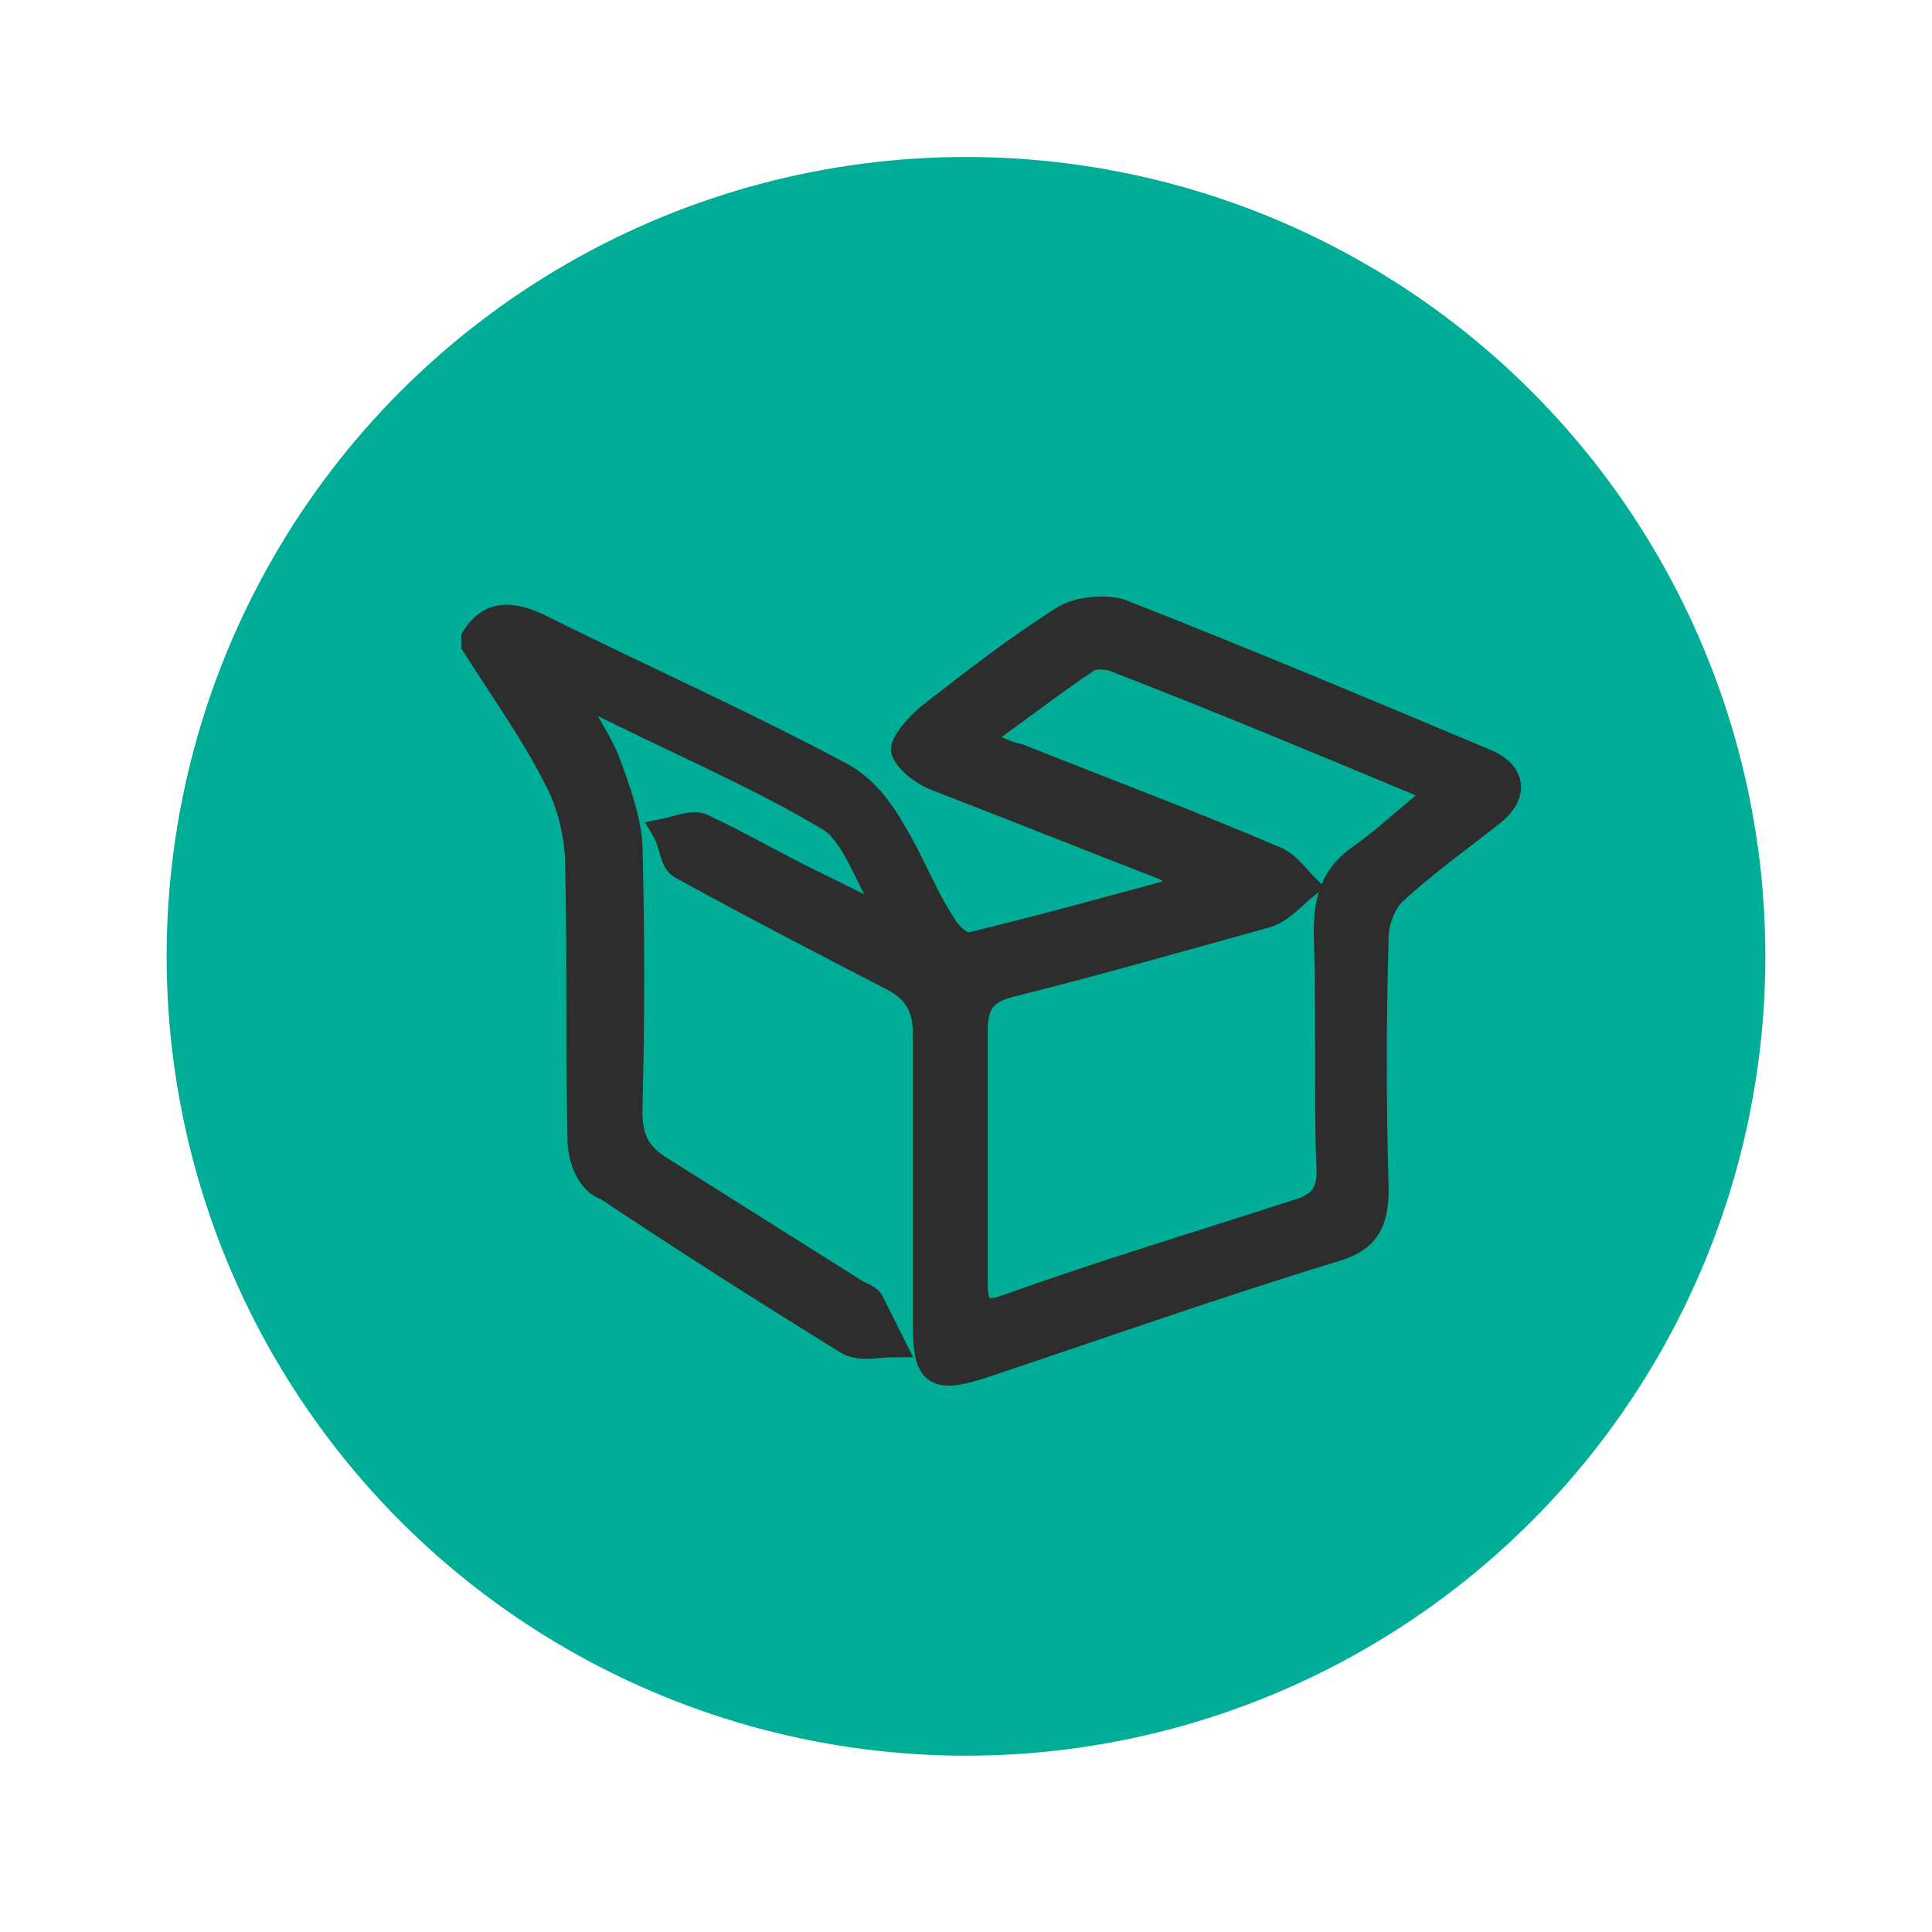
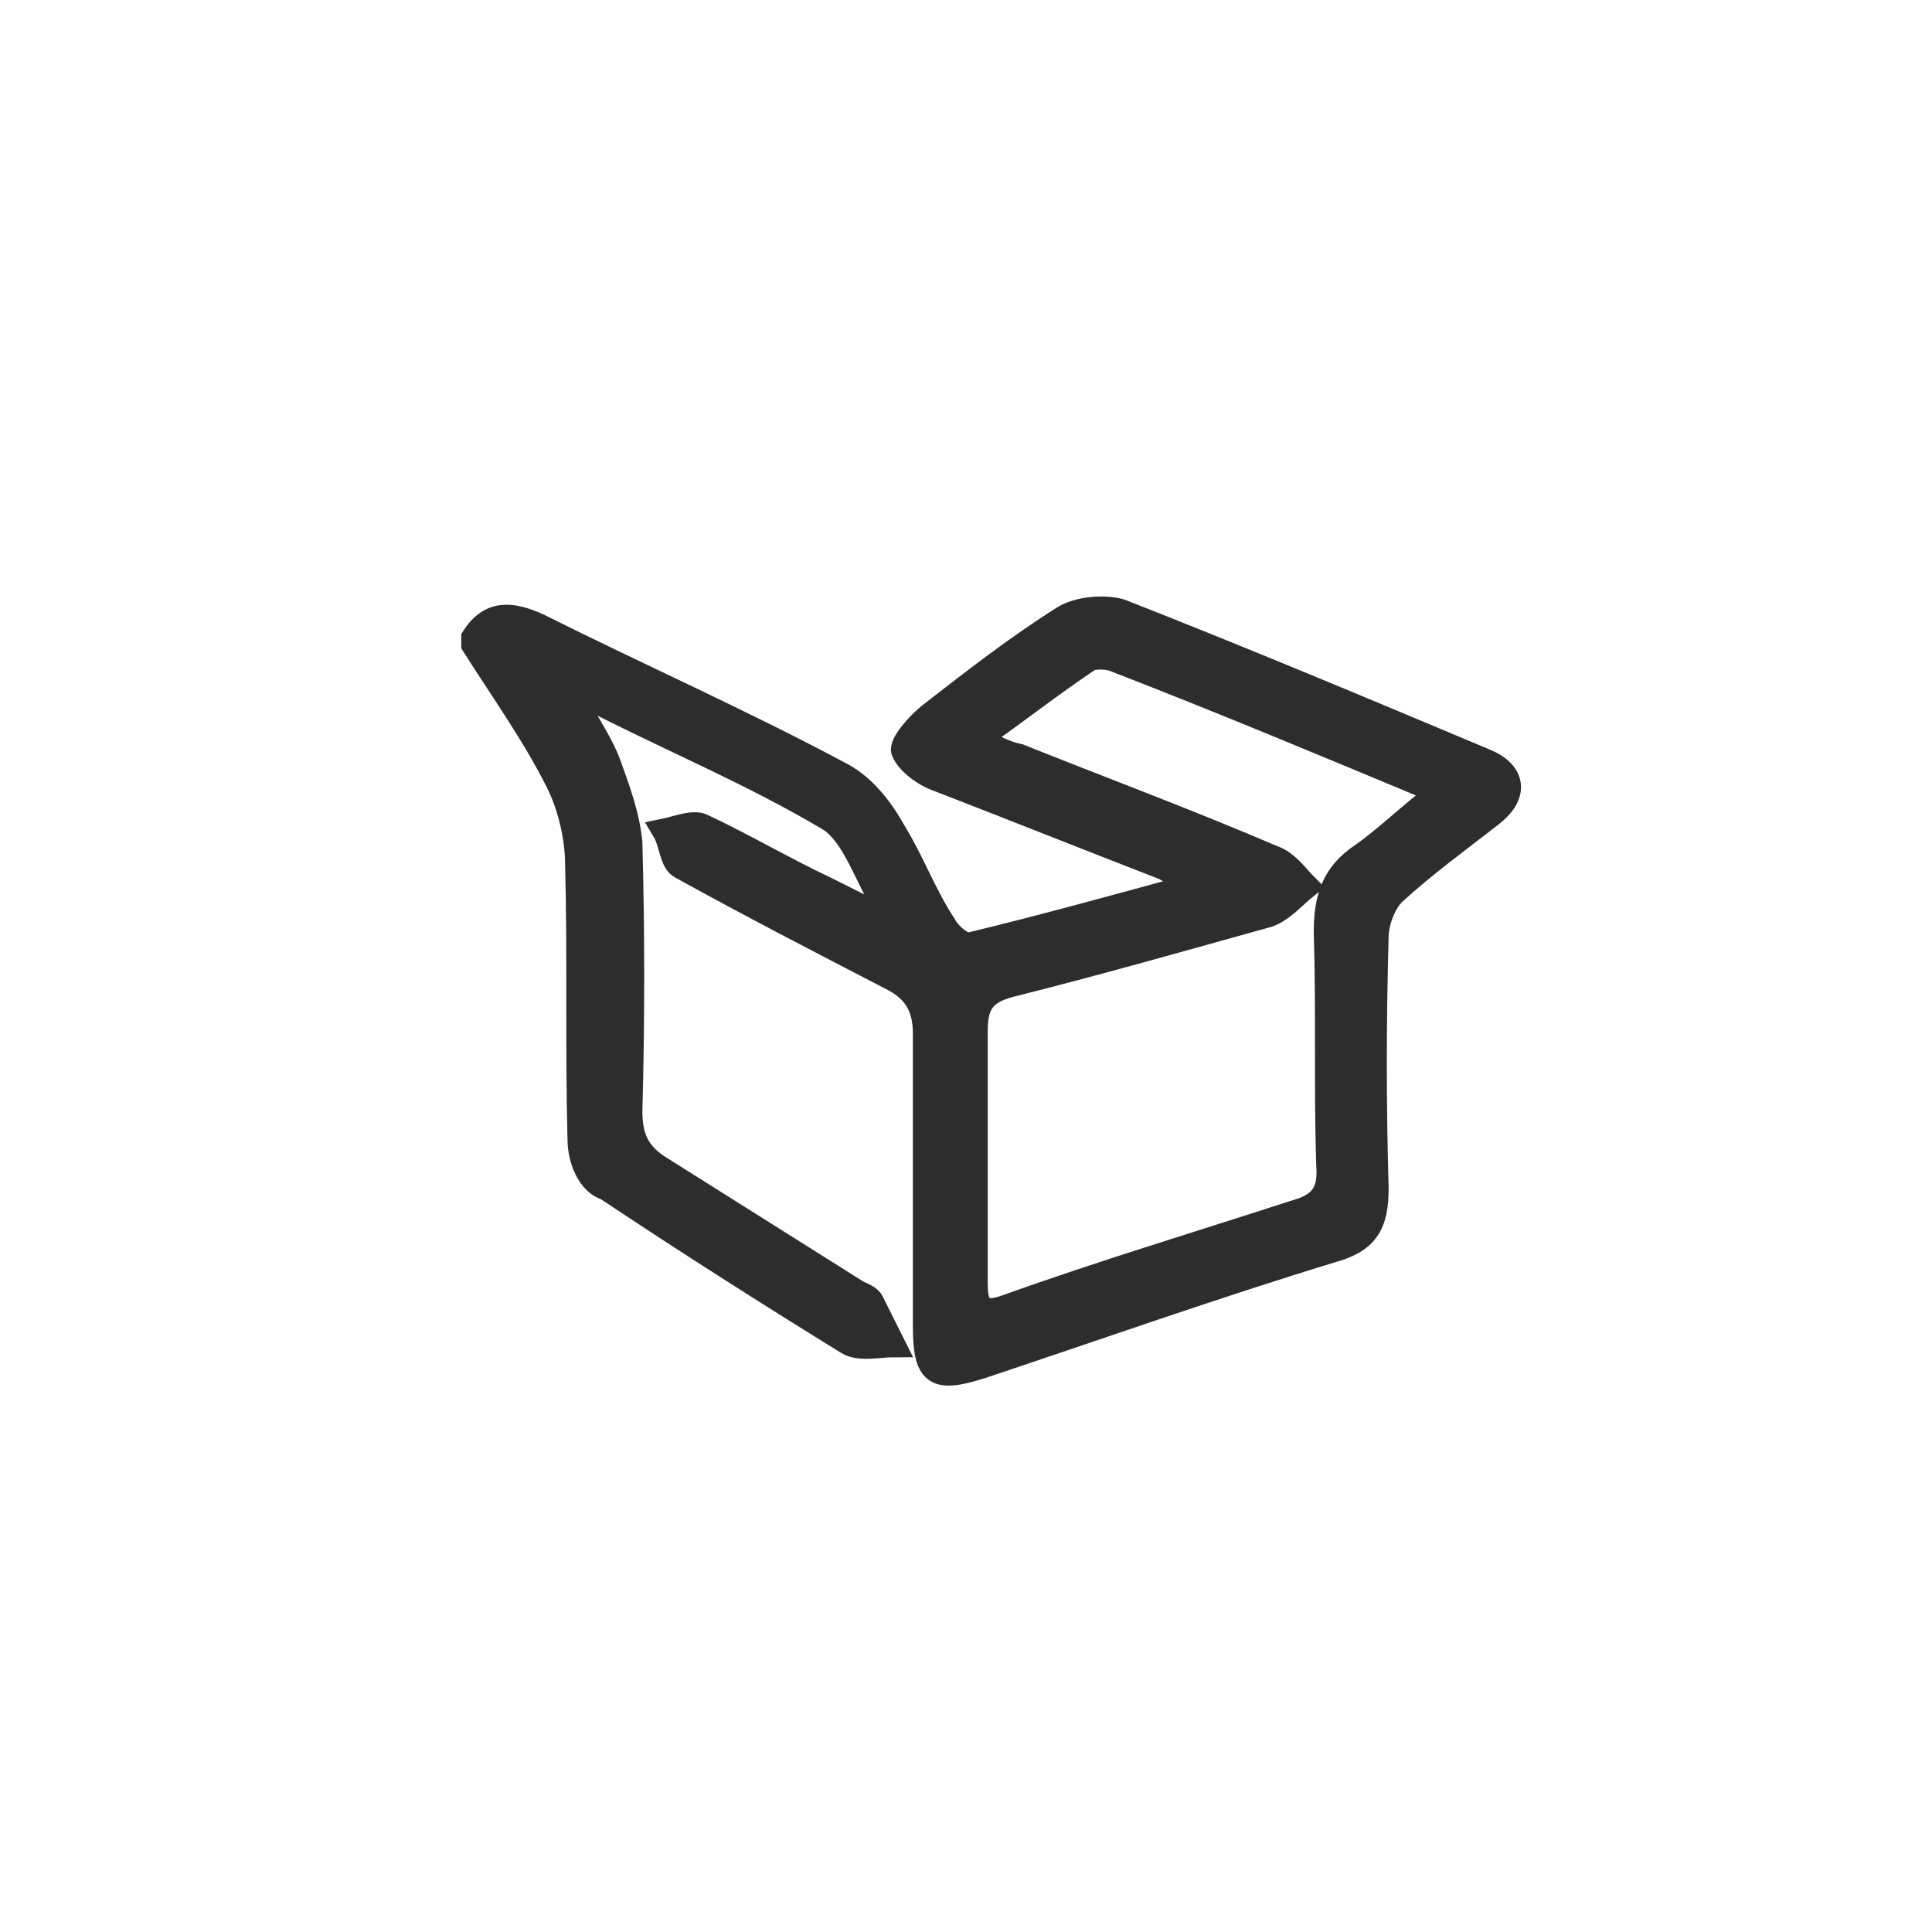
<svg xmlns="http://www.w3.org/2000/svg" version="1.1" id="Layer_1" x="0px" y="0px" viewBox="0 0 80 80" enable-background="new 0 0 80 80" xml:space="preserve">
-   <circle fill="#00AE97" cx="40" cy="39.6" r="33.1" />
  <g id="graph">
    <path fill="#2D2D2D" stroke="#2D2D2D" stroke-miterlimit="10" d="M19.6,26.4c0.7-1.1,1.6-1,2.7-0.5c4.2,2.1,8.5,4,12.6,6.2   c0.9,0.5,1.6,1.4,2.1,2.3c0.8,1.3,1.3,2.7,2.1,3.9c0.2,0.4,0.8,0.9,1.1,0.8c2.9-0.7,5.8-1.5,9.1-2.4c-0.6-0.4-0.9-0.7-1.2-0.8   c-3.1-1.2-6.1-2.4-9.2-3.6c-0.6-0.2-1.3-0.7-1.5-1.2c-0.1-0.3,0.6-1.1,1.1-1.5c1.8-1.4,3.6-2.8,5.5-4c0.6-0.4,1.7-0.5,2.4-0.3   c5.1,2,10.1,4.1,15.1,6.2c1.2,0.5,1.3,1.4,0.3,2.2c-1.4,1.1-2.8,2.1-4.1,3.3c-0.4,0.4-0.7,1.2-0.7,1.8c-0.1,3.5-0.1,6.9,0,10.4   c0,1.5-0.4,2.2-1.9,2.6c-4.9,1.5-9.7,3.2-14.5,4.8c-1.9,0.6-2.3,0.3-2.3-1.7c0-4,0-8,0-12.1c0-1.1-0.4-1.8-1.4-2.3   c-2.9-1.5-5.8-3-8.7-4.6c-0.4-0.2-0.4-1-0.7-1.5c0.5-0.1,1.2-0.4,1.6-0.2c1.7,0.8,3.4,1.8,5.1,2.6c0.6,0.3,1.2,0.6,1.8,0.9   c0.2-0.1,0.3-0.2,0.5-0.4c-0.7-1.2-1.2-2.8-2.2-3.4c-3.2-1.9-6.6-3.3-9.9-5c-0.1,0.1-0.3,0.2-0.4,0.4c0.4,0.8,0.9,1.5,1.2,2.3   c0.4,1.1,0.8,2.2,0.9,3.3c0.1,3.7,0.1,7.4,0,11.1c0,1.1,0.3,1.8,1.3,2.4c2.7,1.7,5.4,3.4,8.1,5.1c0.2,0.1,0.5,0.2,0.6,0.4   c0.3,0.6,0.6,1.2,0.9,1.8c-0.6,0-1.4,0.2-1.9-0.1c-3.4-2.1-6.7-4.2-10-6.4C24.4,49,24,48,24,47.2c-0.1-3.8,0-7.6-0.1-11.4   c0-1.1-0.3-2.4-0.8-3.4c-1-2-2.3-3.8-3.5-5.7C19.6,26.6,19.6,26.5,19.6,26.4z M40.5,30.6c0.8,0.4,1.2,0.6,1.7,0.7   c3.5,1.4,7,2.7,10.5,4.2c0.6,0.2,1,0.8,1.4,1.2c-0.5,0.4-1,1-1.6,1.2c-3.6,1-7.1,2-10.7,2.9c-1.1,0.3-1.4,0.8-1.4,1.9   c0,3.5,0,6.9,0,10.4c0,1,0.2,1.4,1.3,1c3.9-1.4,7.9-2.6,11.9-3.9c1.1-0.3,1.5-0.8,1.4-2c-0.1-3.2,0-6.4-0.1-9.6   c0-1.4,0.3-2.4,1.5-3.2c1-0.7,1.9-1.6,3.2-2.6c-4.8-2-9.1-3.8-13.5-5.5c-0.3-0.1-0.8-0.1-1,0C43.6,28.3,42.2,29.4,40.5,30.6z" />
  </g>
</svg>